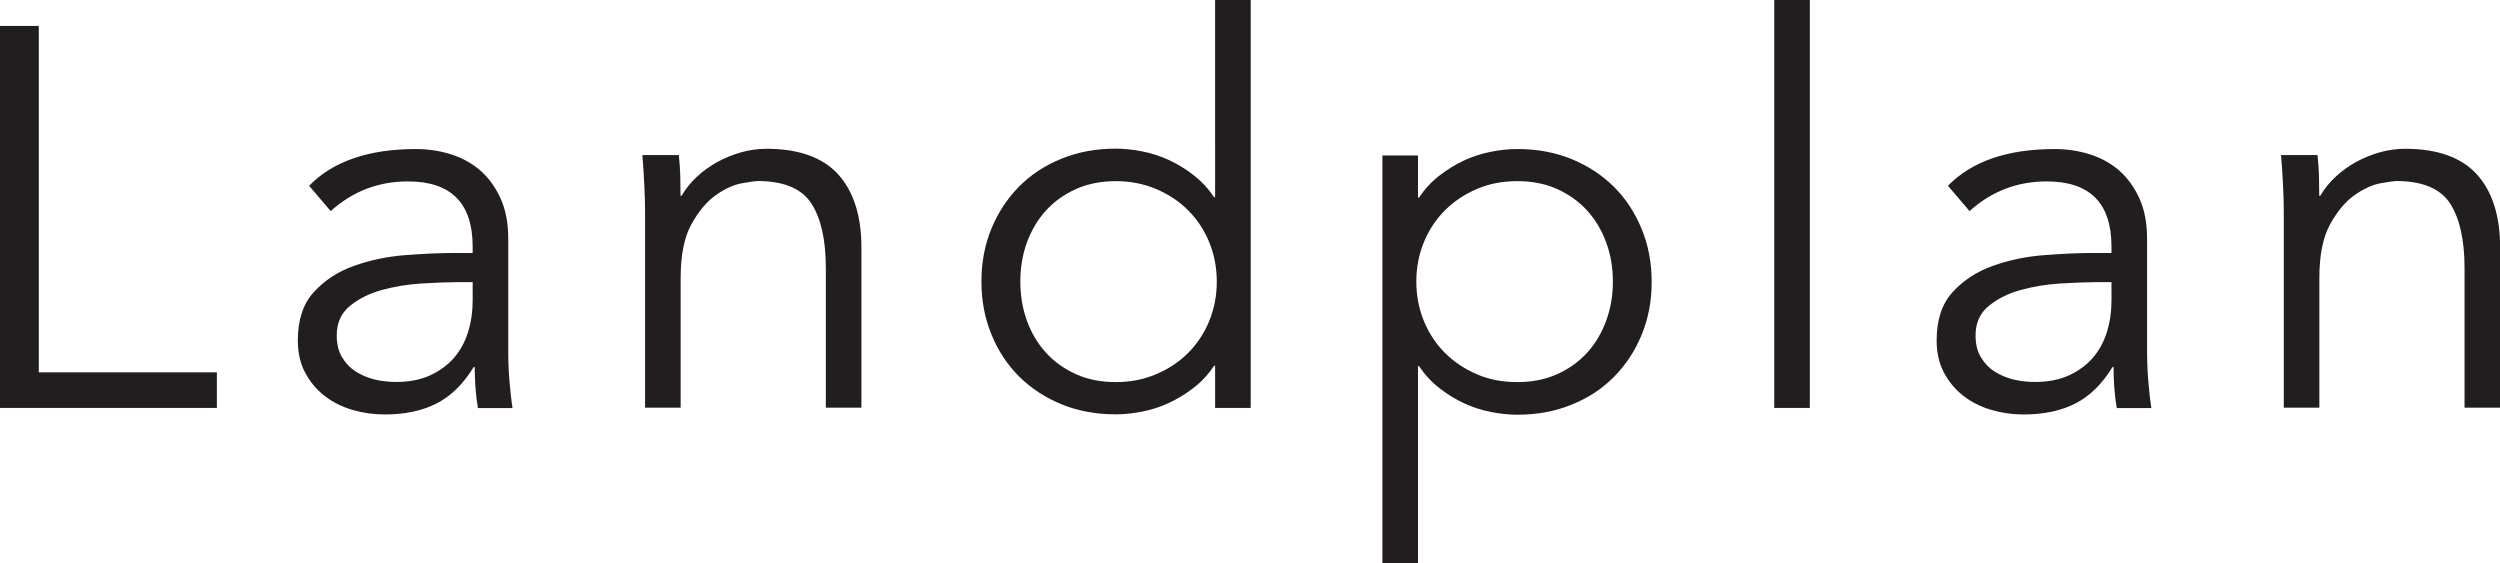
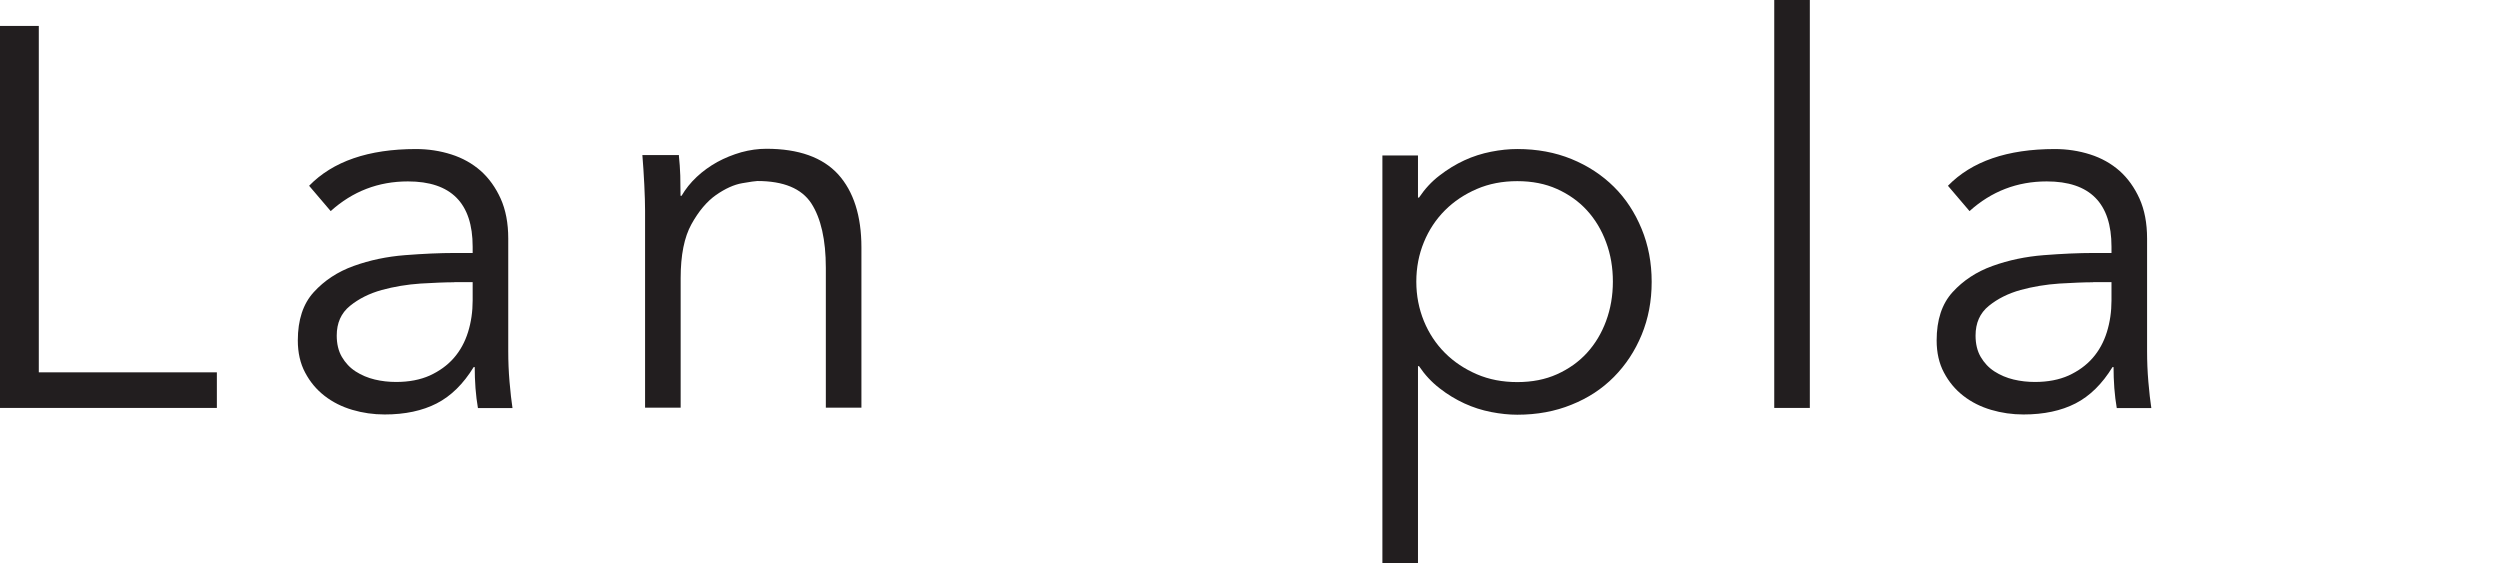
<svg xmlns="http://www.w3.org/2000/svg" id="_レイヤー_2" data-name="レイヤー 2" viewBox="0 0 194.59 43.85">
  <defs>
    <style>
      .cls-1 {
        fill: #221e1f;
      }
    </style>
  </defs>
  <g id="_コンテンツ帯" data-name="コンテンツ帯">
    <g>
      <path class="cls-1" d="M3.02,28.98h13.86v2.77H0V2.02h3.02v26.96Z" />
      <path class="cls-1" d="M36.79,19.7v-.5c0-3.39-1.68-5.08-5.04-5.08-2.3,0-4.3.77-6.01,2.31l-1.68-1.97c1.85-1.9,4.62-2.86,8.32-2.86.95,0,1.87.14,2.75.42.88.28,1.64.71,2.29,1.28.64.57,1.16,1.3,1.55,2.16.39.87.59,1.9.59,3.11v8.78c0,.76.03,1.55.1,2.37.07.83.15,1.51.23,2.04h-2.69c-.08-.48-.15-.99-.19-1.55-.04-.56-.06-1.11-.06-1.64h-.08c-.81,1.32-1.77,2.26-2.88,2.83-1.11.57-2.46.86-4.05.86-.87,0-1.71-.12-2.52-.36-.81-.24-1.53-.6-2.16-1.09-.63-.49-1.13-1.09-1.51-1.81-.38-.71-.57-1.55-.57-2.5,0-1.6.41-2.85,1.24-3.76.83-.91,1.86-1.59,3.11-2.04,1.25-.45,2.58-.73,3.99-.84,1.41-.11,2.71-.17,3.89-.17h1.39ZM35.36,21.97c-.7,0-1.58.04-2.62.1-1.05.07-2.06.24-3.02.5-.97.27-1.79.68-2.48,1.24-.69.56-1.03,1.33-1.03,2.31,0,.64.13,1.2.4,1.66.27.46.62.84,1.07,1.13s.95.5,1.49.63,1.1.19,1.66.19c1.01,0,1.88-.17,2.62-.5.74-.34,1.37-.79,1.87-1.36.5-.57.87-1.25,1.11-2.02.24-.77.36-1.59.36-2.46v-1.43h-1.43Z" />
      <path class="cls-1" d="M52.84,12.1c.06.53.09,1.06.11,1.57.01.52.02,1.04.02,1.57h.08c.31-.53.7-1.02,1.18-1.47.48-.45,1.01-.83,1.6-1.16.59-.32,1.21-.57,1.87-.76.66-.18,1.31-.27,1.95-.27,2.52,0,4.38.67,5.59,1.99,1.2,1.33,1.81,3.23,1.81,5.69v12.47h-2.77v-10.88c0-2.18-.38-3.86-1.13-5.02-.76-1.16-2.16-1.74-4.2-1.74-.14,0-.53.06-1.18.17-.64.11-1.32.42-2.04.92-.71.5-1.35,1.26-1.91,2.27-.56,1.01-.84,2.41-.84,4.2v10.08h-2.77v-15.33c0-.53-.02-1.2-.06-2.02-.04-.81-.09-1.58-.15-2.31h2.86Z" />
-       <path class="cls-1" d="M97.35,31.75h-2.77v-3.28h-.08c-.45.67-.98,1.25-1.6,1.72-.62.48-1.26.87-1.93,1.18-.67.31-1.37.53-2.08.67-.71.14-1.39.21-2.04.21-1.54,0-2.95-.26-4.22-.78-1.27-.52-2.37-1.24-3.3-2.16s-1.65-2.02-2.16-3.28c-.52-1.26-.78-2.63-.78-4.12s.26-2.86.78-4.12c.52-1.26,1.24-2.35,2.16-3.28s2.02-1.64,3.3-2.16c1.27-.52,2.68-.78,4.22-.78.64,0,1.32.07,2.04.21.71.14,1.41.36,2.08.67.67.31,1.32.7,1.93,1.18.62.48,1.15,1.05,1.6,1.72h.08V0h2.77v31.75ZM79.42,21.92c0,1.09.17,2.11.52,3.07.35.95.85,1.78,1.49,2.48.64.7,1.42,1.25,2.33,1.66.91.41,1.94.61,3.09.61s2.16-.2,3.13-.61c.97-.41,1.8-.96,2.5-1.66.7-.7,1.25-1.53,1.64-2.48.39-.95.59-1.97.59-3.07s-.2-2.11-.59-3.07c-.39-.95-.94-1.78-1.64-2.48-.7-.7-1.53-1.25-2.5-1.66-.97-.41-2.01-.61-3.13-.61s-2.18.2-3.09.61c-.91.41-1.69.96-2.33,1.66-.64.7-1.14,1.53-1.49,2.48-.35.95-.52,1.97-.52,3.07Z" />
      <path class="cls-1" d="M107.6,12.1h2.77v3.28h.08c.45-.67.98-1.25,1.6-1.72.62-.48,1.26-.87,1.93-1.18.67-.31,1.37-.53,2.08-.67.71-.14,1.39-.21,2.04-.21,1.54,0,2.95.26,4.22.78,1.27.52,2.37,1.24,3.3,2.16s1.64,2.02,2.16,3.28c.52,1.26.78,2.63.78,4.12s-.26,2.86-.78,4.12c-.52,1.26-1.24,2.35-2.16,3.28s-2.02,1.65-3.3,2.16c-1.27.52-2.68.78-4.22.78-.64,0-1.32-.07-2.04-.21-.71-.14-1.41-.36-2.08-.67-.67-.31-1.32-.7-1.93-1.18-.62-.48-1.15-1.05-1.6-1.72h-.08v15.37h-2.77V12.1ZM125.54,21.92c0-1.09-.17-2.11-.53-3.07-.35-.95-.85-1.78-1.49-2.48-.64-.7-1.42-1.25-2.33-1.66-.91-.41-1.94-.61-3.09-.61s-2.2.2-3.15.61c-.95.41-1.78.96-2.48,1.66-.7.7-1.25,1.53-1.64,2.48-.39.95-.59,1.97-.59,3.07s.2,2.11.59,3.07c.39.95.94,1.78,1.64,2.48.7.7,1.53,1.25,2.48,1.66.95.41,2,.61,3.15.61s2.18-.2,3.09-.61c.91-.41,1.69-.96,2.33-1.66.64-.7,1.14-1.53,1.49-2.48.35-.95.53-1.97.53-3.07Z" />
      <path class="cls-1" d="M140.87,31.75h-2.77V0h2.77v31.75Z" />
      <path class="cls-1" d="M164.35,19.7v-.5c0-3.39-1.68-5.08-5.04-5.08-2.3,0-4.3.77-6.01,2.31l-1.68-1.97c1.85-1.9,4.62-2.86,8.32-2.86.95,0,1.87.14,2.75.42.88.28,1.64.71,2.29,1.28.64.57,1.16,1.3,1.55,2.16.39.87.59,1.9.59,3.11v8.78c0,.76.03,1.55.1,2.37.07.83.15,1.51.23,2.04h-2.69c-.08-.48-.15-.99-.19-1.55-.04-.56-.06-1.11-.06-1.64h-.08c-.81,1.32-1.77,2.26-2.88,2.83-1.11.57-2.46.86-4.05.86-.87,0-1.71-.12-2.52-.36-.81-.24-1.53-.6-2.16-1.09-.63-.49-1.13-1.09-1.51-1.81-.38-.71-.57-1.55-.57-2.5,0-1.6.41-2.85,1.24-3.76.83-.91,1.86-1.59,3.11-2.04,1.25-.45,2.58-.73,3.99-.84,1.41-.11,2.71-.17,3.89-.17h1.39ZM162.92,21.97c-.7,0-1.58.04-2.62.1-1.05.07-2.06.24-3.02.5-.97.27-1.79.68-2.48,1.24-.69.56-1.03,1.33-1.03,2.31,0,.64.13,1.2.4,1.66.27.46.62.84,1.07,1.13s.95.5,1.49.63,1.1.19,1.66.19c1.01,0,1.88-.17,2.62-.5.74-.34,1.37-.79,1.87-1.36.5-.57.87-1.25,1.11-2.02.24-.77.36-1.59.36-2.46v-1.43h-1.43Z" />
-       <path class="cls-1" d="M180.39,12.1c.06.53.09,1.06.11,1.57.01.52.02,1.04.02,1.57h.08c.31-.53.7-1.02,1.18-1.47.48-.45,1.01-.83,1.6-1.16.59-.32,1.21-.57,1.87-.76.66-.18,1.31-.27,1.95-.27,2.52,0,4.38.67,5.59,1.99,1.2,1.33,1.81,3.23,1.81,5.69v12.47h-2.77v-10.88c0-2.18-.38-3.86-1.13-5.02-.76-1.16-2.16-1.74-4.2-1.74-.14,0-.53.06-1.18.17-.64.11-1.32.42-2.04.92-.71.5-1.35,1.26-1.91,2.27-.56,1.01-.84,2.41-.84,4.2v10.08h-2.77v-15.33c0-.53-.02-1.2-.06-2.02-.04-.81-.09-1.58-.15-2.31h2.86Z" />
    </g>
  </g>
</svg>